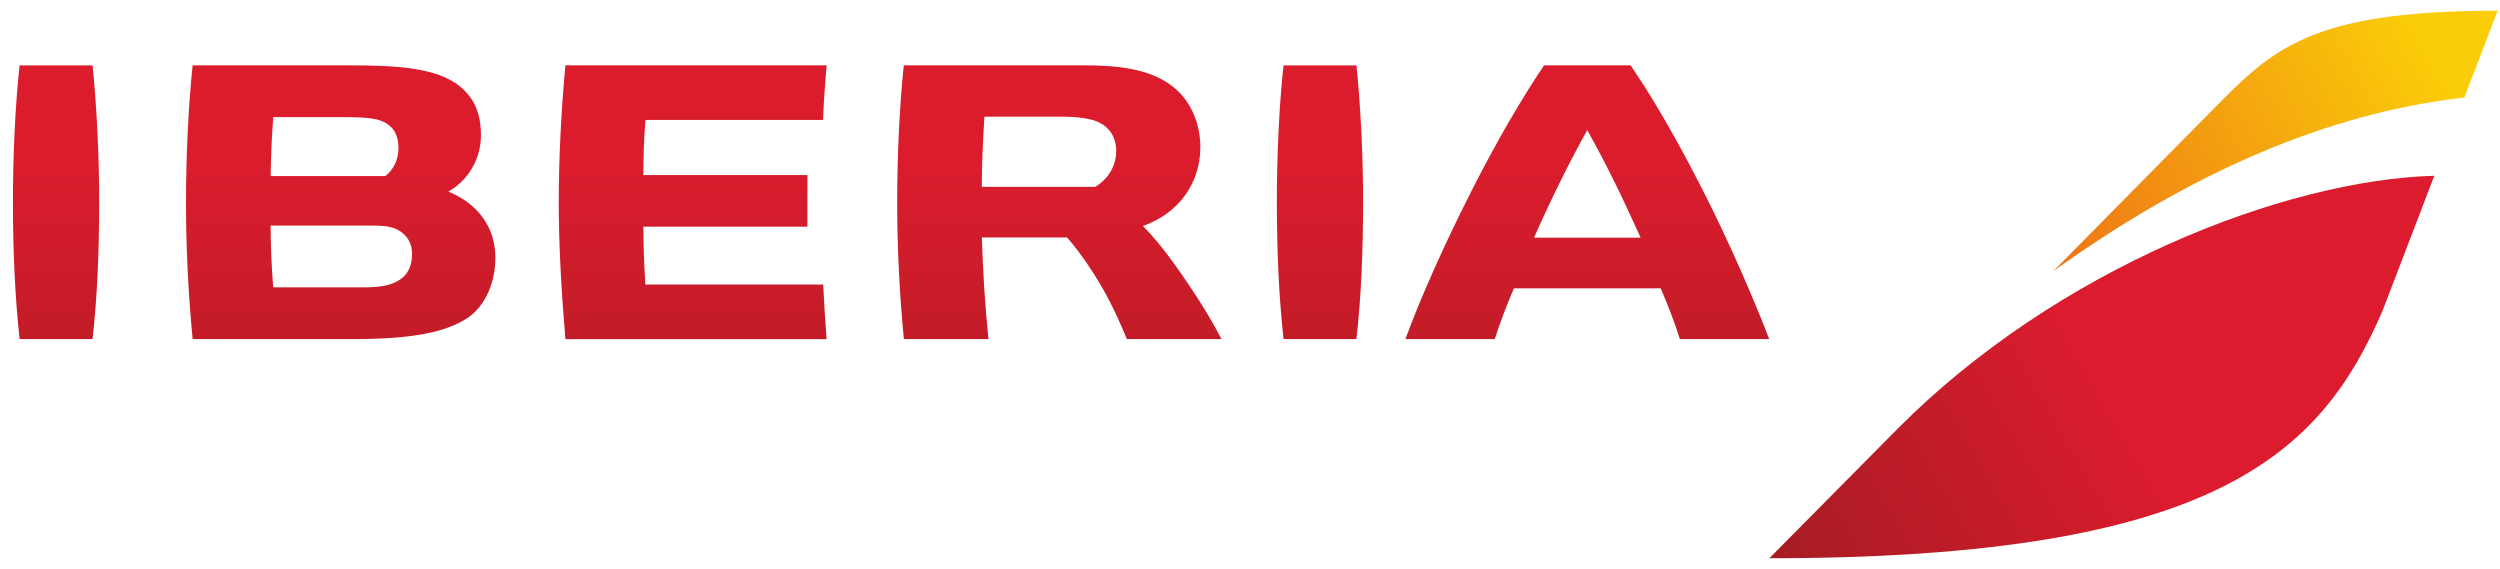
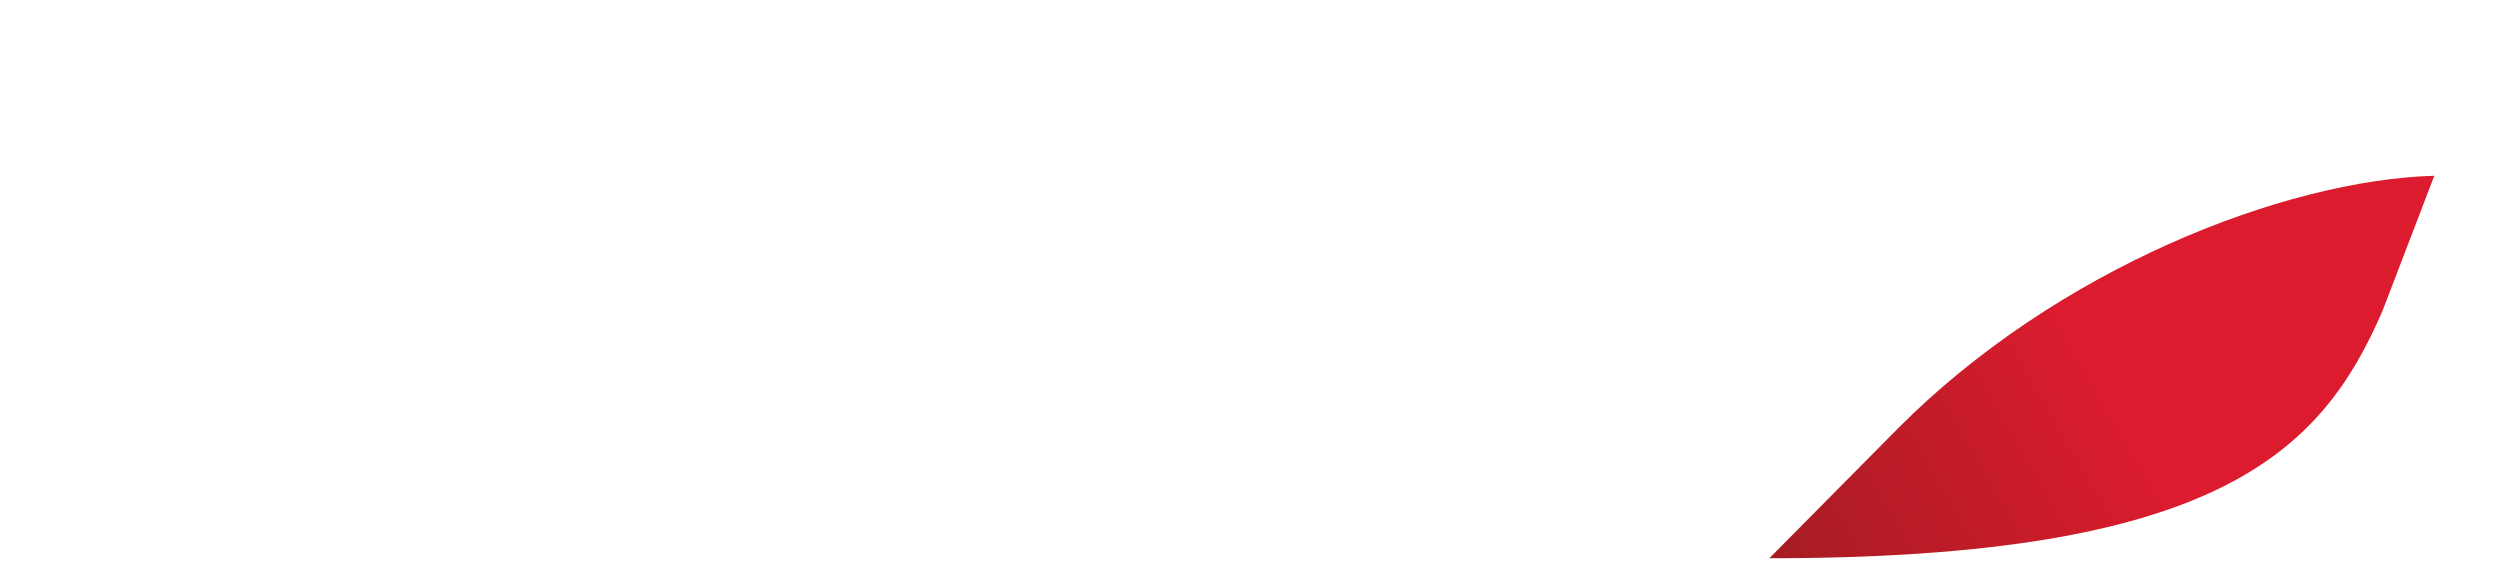
<svg xmlns="http://www.w3.org/2000/svg" width="145" height="33" viewBox="0 0 145 33" fill="none">
-   <path d="M89.555 3.791C88.279 5.688 86.877 8.059 85.337 11.095C83.784 14.151 82.384 17.283 81.515 19.666H86.696C87.013 18.673 87.398 17.668 87.807 16.725H96.319C96.731 17.664 97.095 18.61 97.433 19.666H102.615C101.693 17.278 100.352 14.167 98.803 11.114C97.259 8.074 95.875 5.692 94.575 3.791H89.555ZM92.06 7.542C93.128 9.456 94.087 11.397 95.155 13.786H88.972C90.014 11.444 90.974 9.504 92.06 7.542ZM52.419 3.791C52.166 6.227 52.036 9.126 52.036 11.727C52.036 14.308 52.164 16.904 52.422 19.666H57.332C57.121 17.611 57.017 15.851 56.947 13.772H61.888C62.248 14.17 62.838 14.927 63.458 15.906C64.18 17.041 64.737 18.158 65.357 19.666H70.847C70.126 18.291 69.345 17.05 68.172 15.395C67.501 14.451 66.867 13.684 66.286 13.108C68.346 12.385 69.62 10.646 69.62 8.533C69.62 7.325 69.186 6.182 68.432 5.392C67.361 4.285 65.697 3.791 63.034 3.791H52.419ZM57.095 6.765H61.414C63.004 6.765 63.777 6.959 64.272 7.486C64.566 7.781 64.741 8.252 64.741 8.748C64.741 9.605 64.3 10.362 63.525 10.837H56.944C56.947 9.664 56.997 8.327 57.095 6.765ZM32.793 3.791C32.558 6.307 32.407 9.154 32.407 11.737C32.407 14.308 32.578 17.131 32.794 19.668H47.942C47.863 18.609 47.801 17.643 47.746 16.502H37.434C37.354 15.312 37.317 14.217 37.315 13.148H46.828V10.154H37.315C37.315 9.284 37.345 8.012 37.433 6.956H47.733C47.783 5.843 47.845 4.908 47.946 3.791H32.793ZM11.173 3.791C10.921 6.163 10.788 9.151 10.788 11.727C10.788 14.308 10.906 16.834 11.173 19.666H20.534C23.846 19.666 25.886 19.282 27.152 18.416C28.128 17.747 28.732 16.416 28.732 14.942C28.732 13.207 27.741 11.822 26.002 11.113C27.159 10.463 27.894 9.212 27.894 7.859C27.894 6.606 27.532 5.738 26.72 5.048C25.355 3.887 22.853 3.791 20.193 3.791H11.173ZM15.846 6.795H20C21.678 6.795 22.237 6.922 22.718 7.406C22.964 7.655 23.111 8.093 23.111 8.579C23.111 9.251 22.84 9.829 22.347 10.21H15.699C15.715 9.023 15.763 7.918 15.846 6.795ZM15.695 13.086H21.674C22.54 13.086 22.98 13.203 23.368 13.533C23.731 13.843 23.899 14.227 23.899 14.747C23.899 15.293 23.741 15.719 23.416 16.042C22.95 16.479 22.294 16.665 21.149 16.665H15.846C15.741 15.402 15.7 14.129 15.695 13.086ZM74.445 3.792C74.194 6.064 74.051 9.058 74.057 11.864C74.063 14.552 74.17 17.138 74.445 19.666H78.671C78.958 17.151 79.051 14.558 79.058 11.863C79.066 9.063 78.906 6.043 78.675 3.792H74.445ZM1.137 3.792C0.886 6.064 0.744 9.058 0.75 11.864C0.756 14.552 0.862 17.138 1.137 19.666H5.367C5.651 17.151 5.744 14.558 5.752 11.863C5.759 9.063 5.6 6.043 5.369 3.792H1.137Z" fill="url(#paint0_linear_2060_5132)" />
-   <path d="M110.084 24.845L102.621 32.378C128.527 32.378 134.634 26.288 138.198 17.998L141.19 10.194C132.462 10.445 119.291 15.589 110.084 24.845Z" fill="url(#paint1_linear_2060_5132)" />
-   <path d="M127.485 7.225L119.088 15.731C127.06 10.004 135.011 6.549 142.932 5.657L144.862 0.621C133.137 0.621 131.54 3.185 127.485 7.225Z" fill="url(#paint2_linear_2060_5132)" />
+   <path d="M110.084 24.845L102.621 32.378C128.527 32.378 134.634 26.288 138.198 17.998L141.19 10.194C132.462 10.445 119.291 15.589 110.084 24.845" fill="url(#paint1_linear_2060_5132)" />
  <defs>
    <linearGradient id="paint0_linear_2060_5132" x1="51.683" y1="32.015" x2="51.683" y2="4.289" gradientUnits="userSpaceOnUse">
      <stop stop-color="#A61C22" />
      <stop offset="0.8" stop-color="#DA1C2D" />
      <stop offset="1" stop-color="#DA1C2D" />
    </linearGradient>
    <linearGradient id="paint1_linear_2060_5132" x1="103.897" y1="34.591" x2="142.43" y2="12.344" gradientUnits="userSpaceOnUse">
      <stop stop-color="#A61C22" />
      <stop offset="0.5" stop-color="#DC1C2E" />
      <stop offset="1" stop-color="#DC1C2E" />
    </linearGradient>
    <linearGradient id="paint2_linear_2060_5132" x1="118.772" y1="15.182" x2="144.645" y2="0.244" gradientUnits="userSpaceOnUse">
      <stop stop-color="#ED7417" />
      <stop offset="0.85" stop-color="#FACD08" />
      <stop offset="1" stop-color="#FACD08" />
    </linearGradient>
  </defs>
</svg>